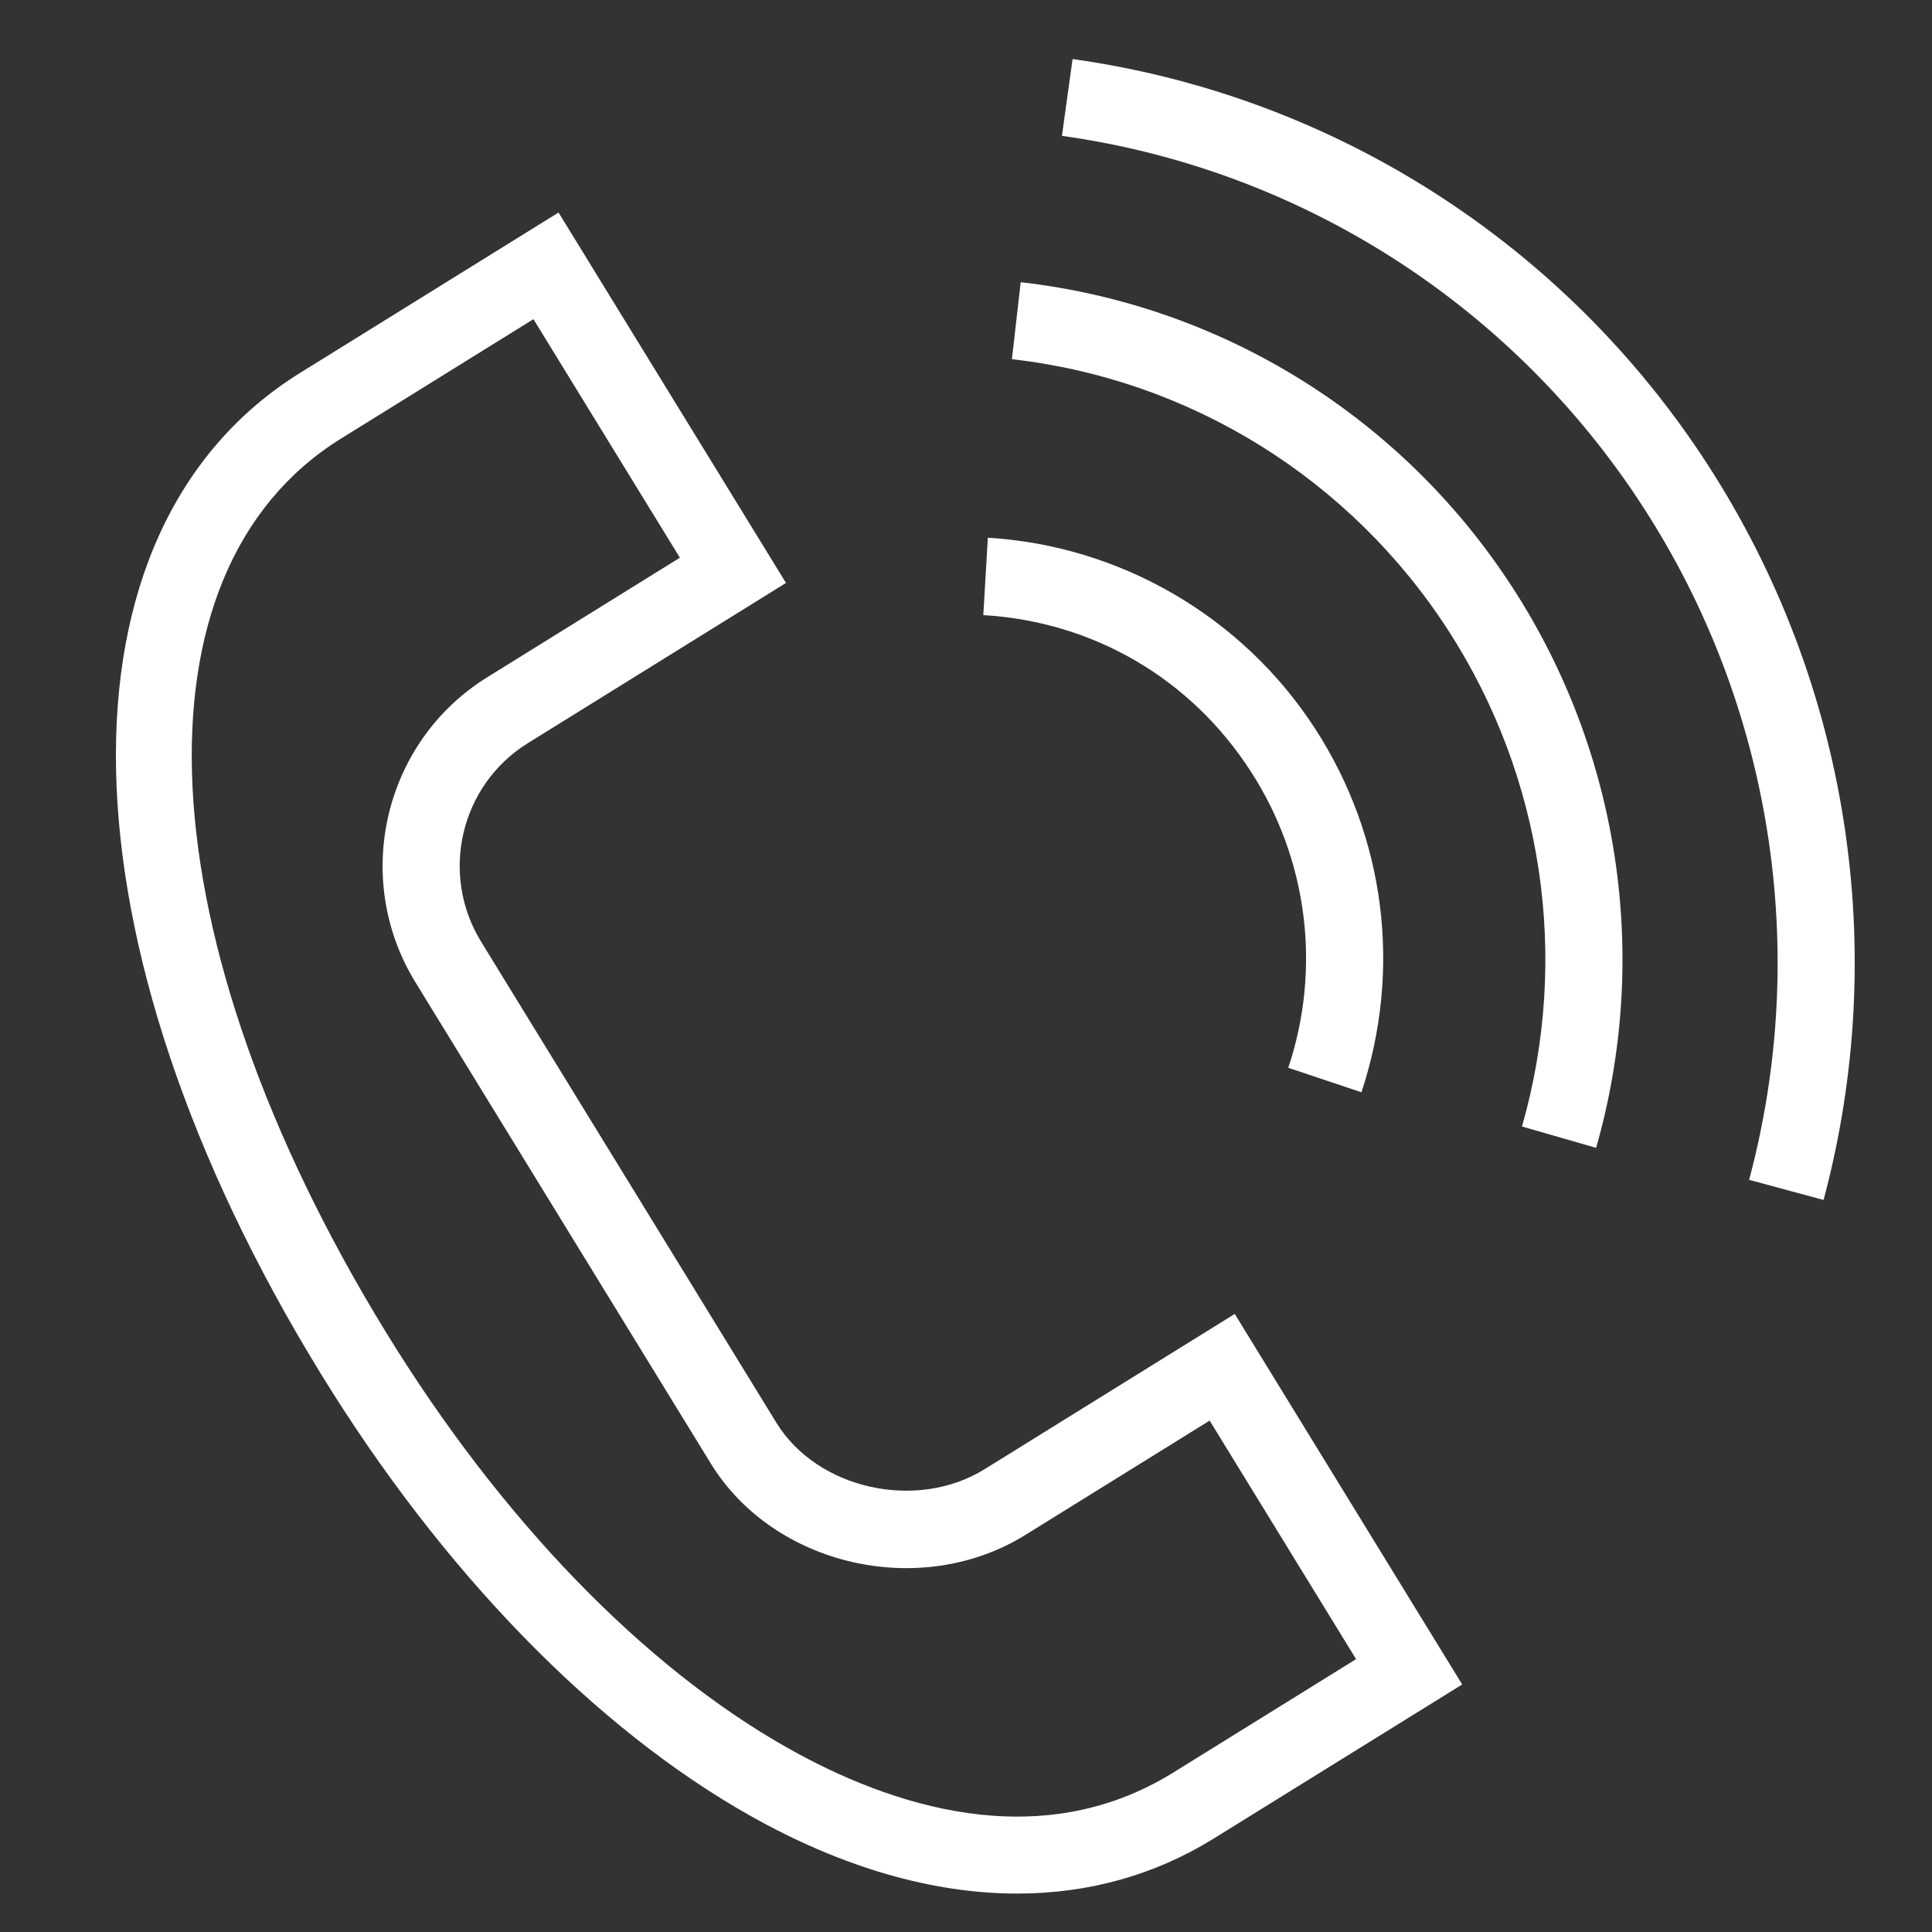
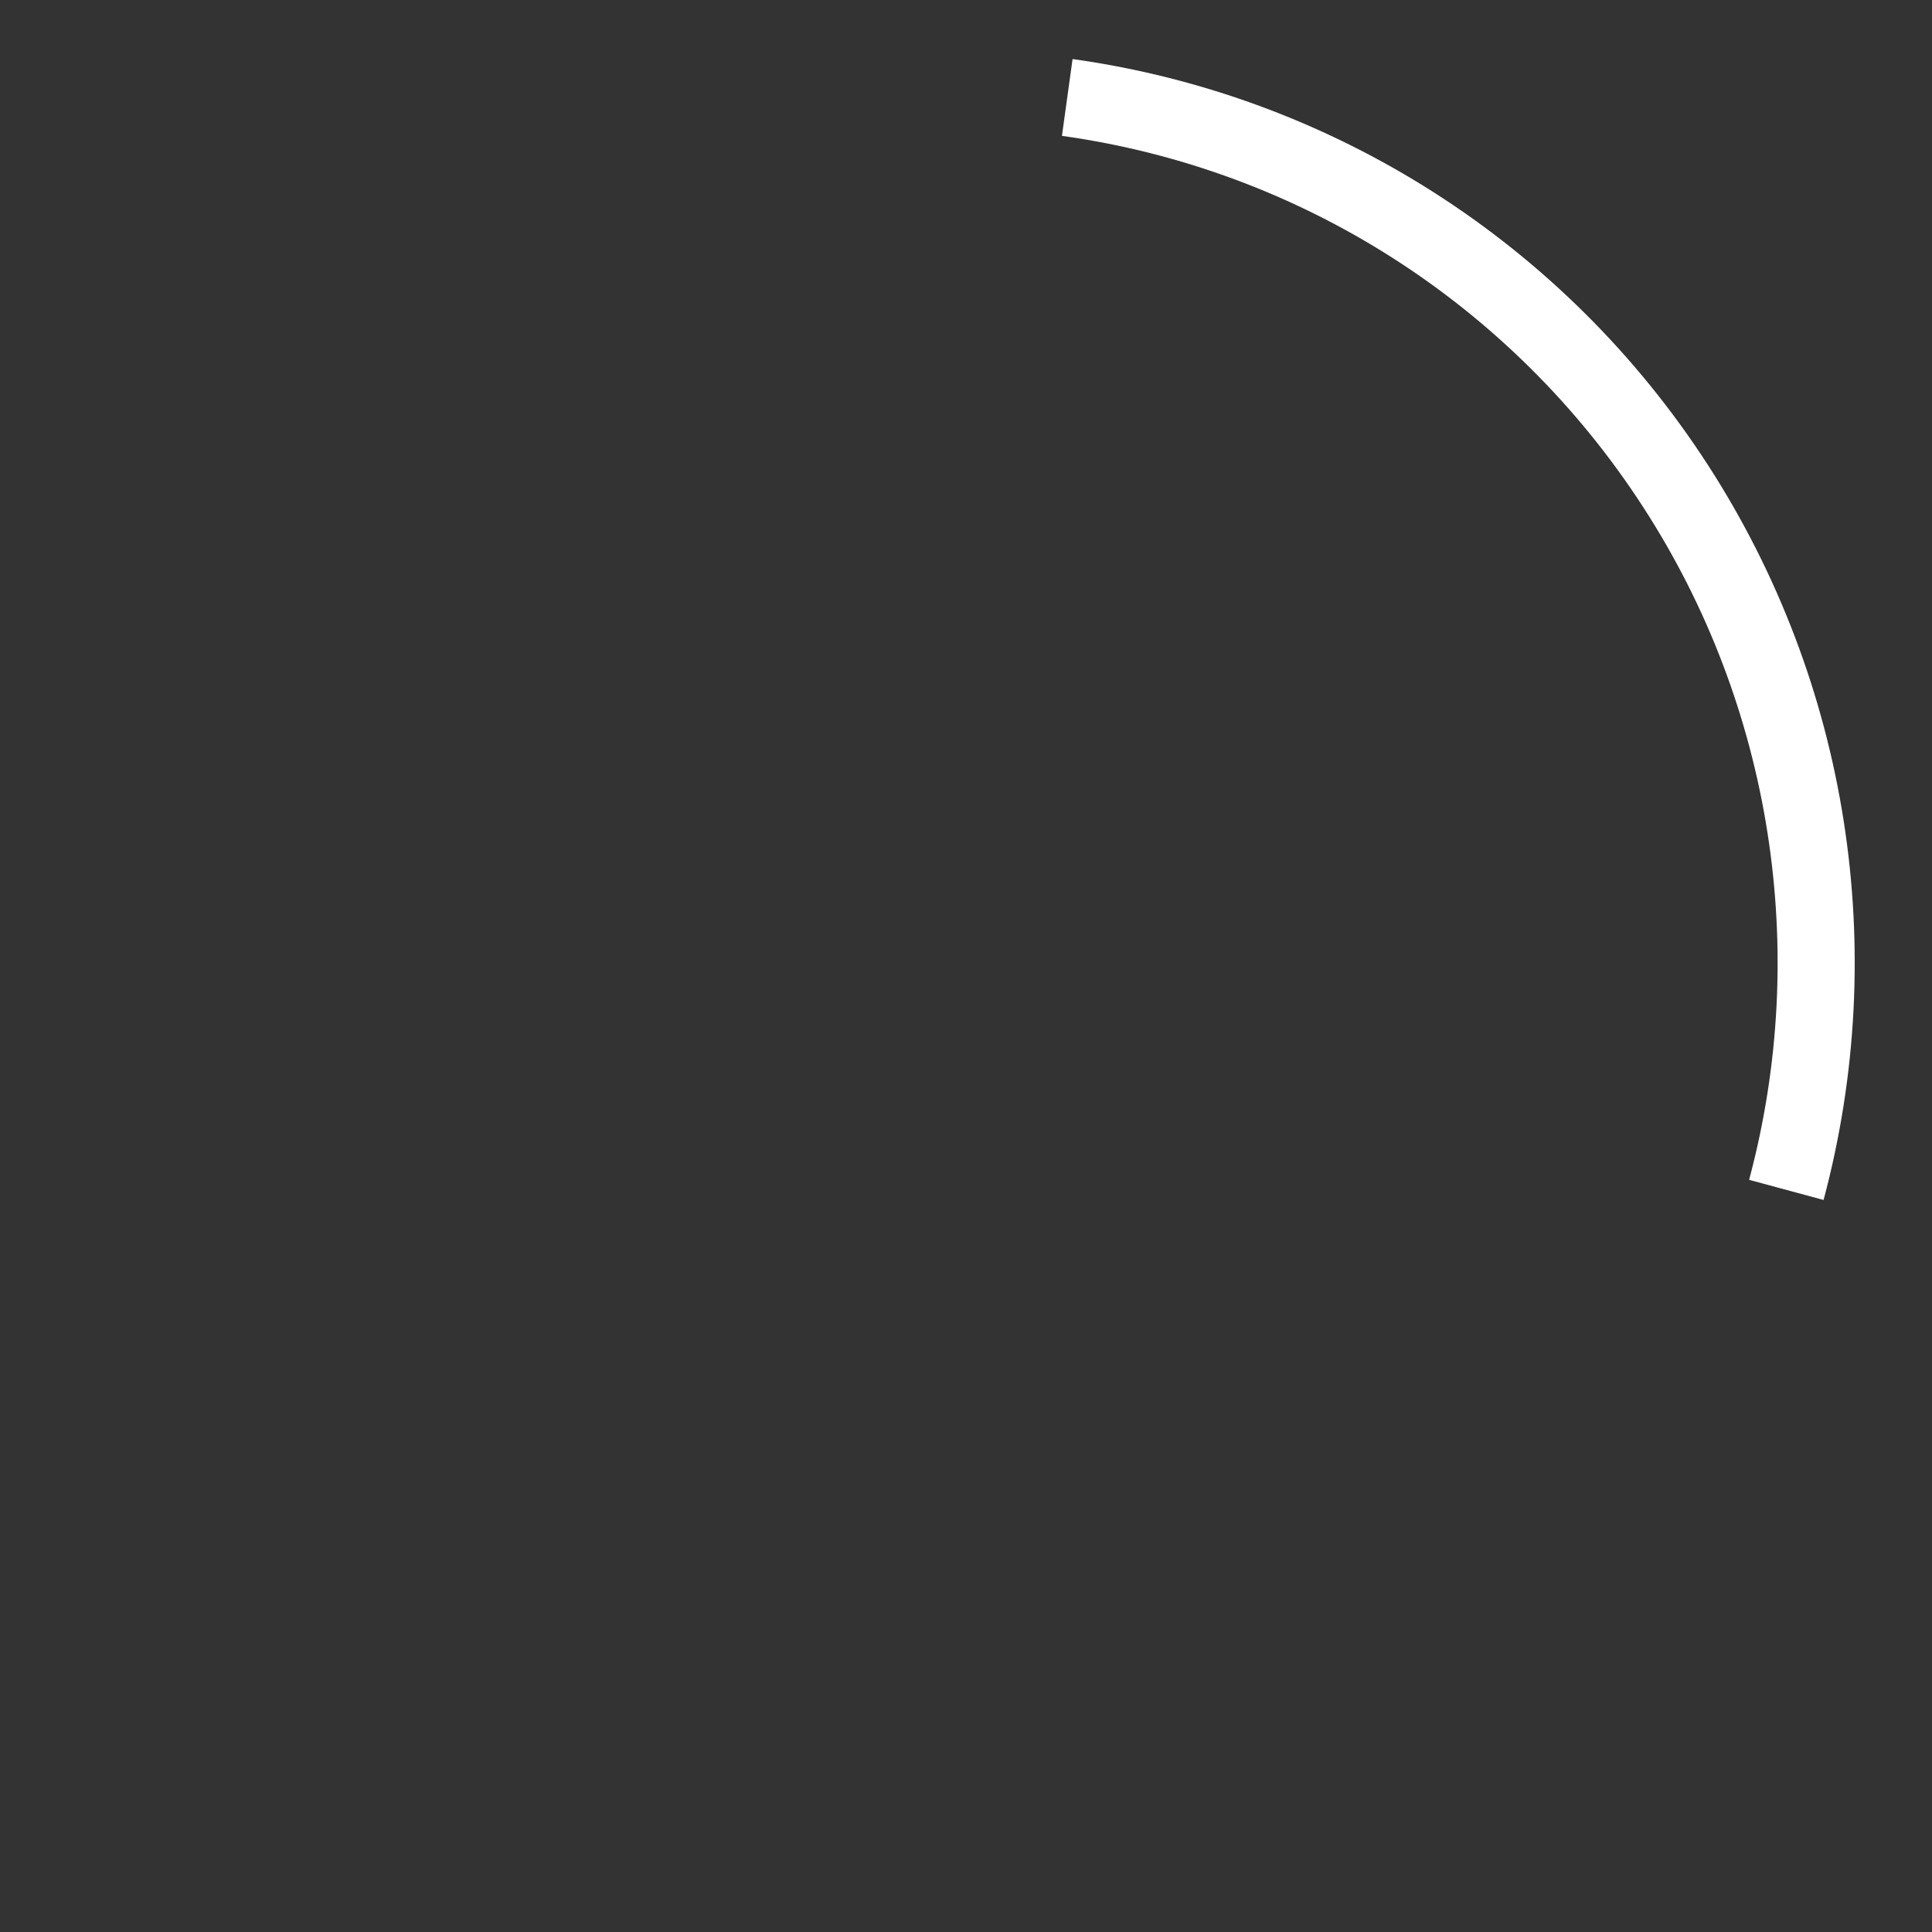
<svg xmlns="http://www.w3.org/2000/svg" viewBox="1950 2450 100 100" width="100" height="100">
  <rect x="1950" y="2450" width="100" height="100" fill="#333333" stroke="none" />
-   <path fill="#ffffff" stroke="none" fill-opacity="1" stroke-width="1" stroke-opacity="1" color="rgb(51, 51, 51)" fill-rule="evenodd" id="tSvgee2ccdafa0" title="Path 1" d="M 2000.969 2526.041 C 1997.438 2528.232 1992.298 2527.083 1990.184 2523.638 C 1985.089 2515.337 1979.993 2507.036 1974.898 2498.736 C 1972.75 2495.23 1973.83 2490.638 1977.313 2488.471 C 1976.963 2487.903 1976.614 2487.334 1976.264 2486.765 C 1976.614 2487.334 1976.963 2487.903 1977.313 2488.471 C 1981.769 2485.705 1986.226 2482.939 1990.683 2480.173 C 1986.759 2473.782 1982.834 2467.391 1978.91 2461 C 1974.456 2463.764 1970.002 2466.528 1965.548 2469.291 C 1952.44 2477.424 1952.867 2498.719 1966.589 2521.077 C 1972.868 2531.309 1980.774 2539.447 1988.848 2543.992 C 1993.603 2546.668 1998.288 2548.012 2002.653 2548.011 C 2006.318 2548.011 2009.757 2547.064 2012.822 2545.163 C 2017.109 2542.504 2021.396 2539.846 2025.683 2537.188 C 2021.759 2530.795 2017.835 2524.402 2013.911 2518.009C 2009.597 2520.687 2005.283 2523.364 2000.969 2526.041Z M 2010.727 2541.748 C 2003.772 2546.064 1996.051 2543.448 1990.8 2540.491 C 1983.307 2536.275 1975.916 2528.632 1969.986 2518.971 C 1957.5 2498.622 1956.538 2479.597 1967.646 2472.704 C 1967.297 2472.135 1966.947 2471.567 1966.598 2470.998 C 1966.947 2471.567 1967.297 2472.135 1967.646 2472.704 C 1970.968 2470.643 1974.289 2468.582 1977.611 2466.52 C 1980.137 2470.636 1982.664 2474.751 1985.191 2478.867 C 1981.866 2480.93 1978.541 2482.994 1975.216 2485.057 C 1969.863 2488.378 1968.197 2495.459 1971.502 2500.842 C 1976.596 2509.142 1981.691 2517.443 1986.786 2525.743 C 1990.053 2531.07 1997.66 2532.802 2003.063 2529.454 C 2006.246 2527.479 2009.428 2525.505 2012.611 2523.53 C 2015.138 2527.646 2017.664 2531.762 2020.191 2535.877C 2017.036 2537.834 2013.882 2539.791 2010.727 2541.748Z M 2014.729 2489.912 C 2017.686 2494.459 2018.406 2500.119 2016.68 2505.268 C 2017.943 2505.691 2019.205 2506.114 2020.468 2506.536 C 2022.574 2500.179 2021.701 2493.321 2018.075 2487.724 C 2014.338 2481.939 2008.004 2478.242 2001.131 2477.833 C 2001.053 2479.168 2000.974 2480.503 2000.896 2481.838C 2006.591 2482.177 2011.633 2485.119 2014.729 2489.912Z" style="" />
-   <path fill="#ffffff" stroke="none" fill-opacity="1" stroke-width="1" stroke-opacity="1" color="rgb(51, 51, 51)" fill-rule="evenodd" id="tSvg4a4743f5f6" title="Path 2" d="M 2002.832 2464.607 C 2002.68 2465.935 2002.528 2467.263 2002.376 2468.592 C 2011.609 2469.64 2019.893 2474.786 2024.956 2482.619 C 2029.874 2490.22 2031.269 2499.592 2028.778 2508.307 C 2030.057 2508.675 2031.336 2509.044 2032.615 2509.413 C 2035.424 2499.58 2033.851 2489.006 2028.302 2480.431C 2022.591 2471.595 2013.248 2465.789 2002.832 2464.607Z" style="" />
  <path fill="#ffffff" stroke="none" fill-opacity="1" stroke-width="1" stroke-opacity="1" color="rgb(51, 51, 51)" fill-rule="evenodd" id="tSvgc8ecbe89f6" title="Path 3" d="M 2038.404 2474.072 C 2030.991 2462.605 2018.991 2454.938 2005.516 2453.057 C 2005.332 2454.382 2005.149 2455.707 2004.966 2457.032 C 2017.296 2458.753 2028.275 2465.768 2035.059 2476.26 C 2041.71 2486.532 2043.706 2499.218 2040.534 2511.068 C 2041.819 2511.416 2043.104 2511.763 2044.388 2512.11C 2047.852 2499.152 2045.677 2485.324 2038.404 2474.072Z" style="" />
  <defs> </defs>
</svg>